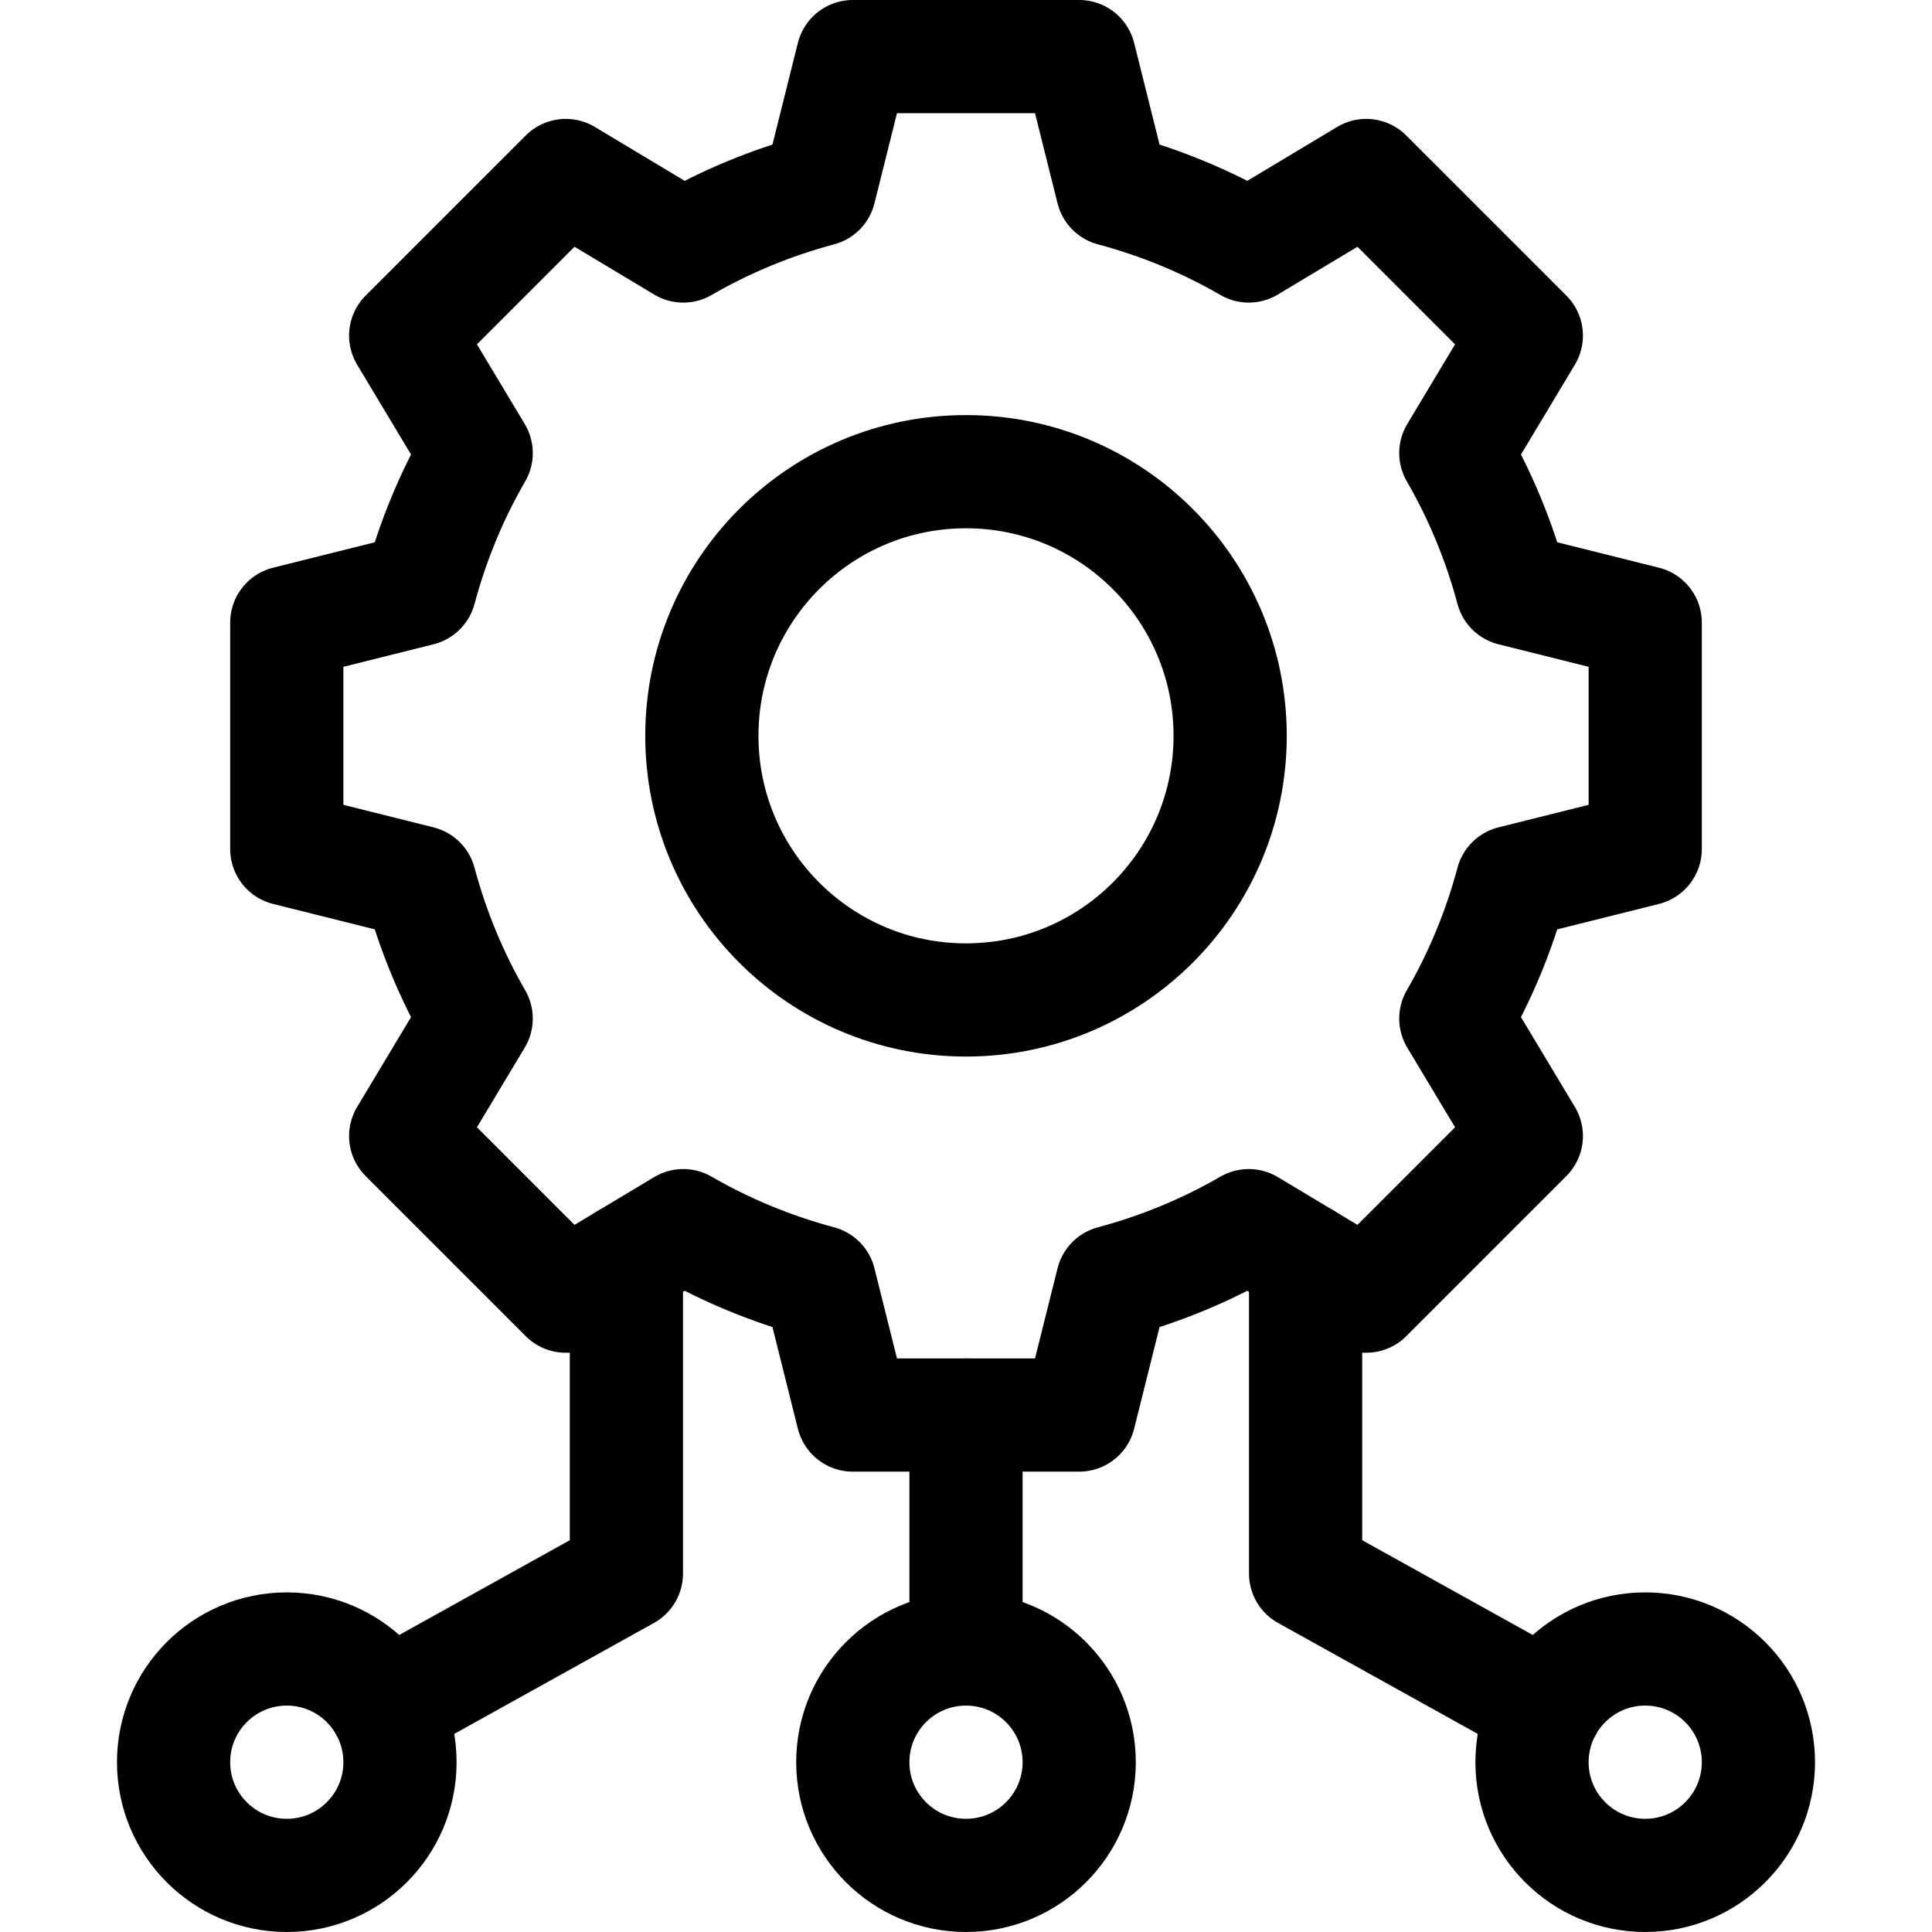
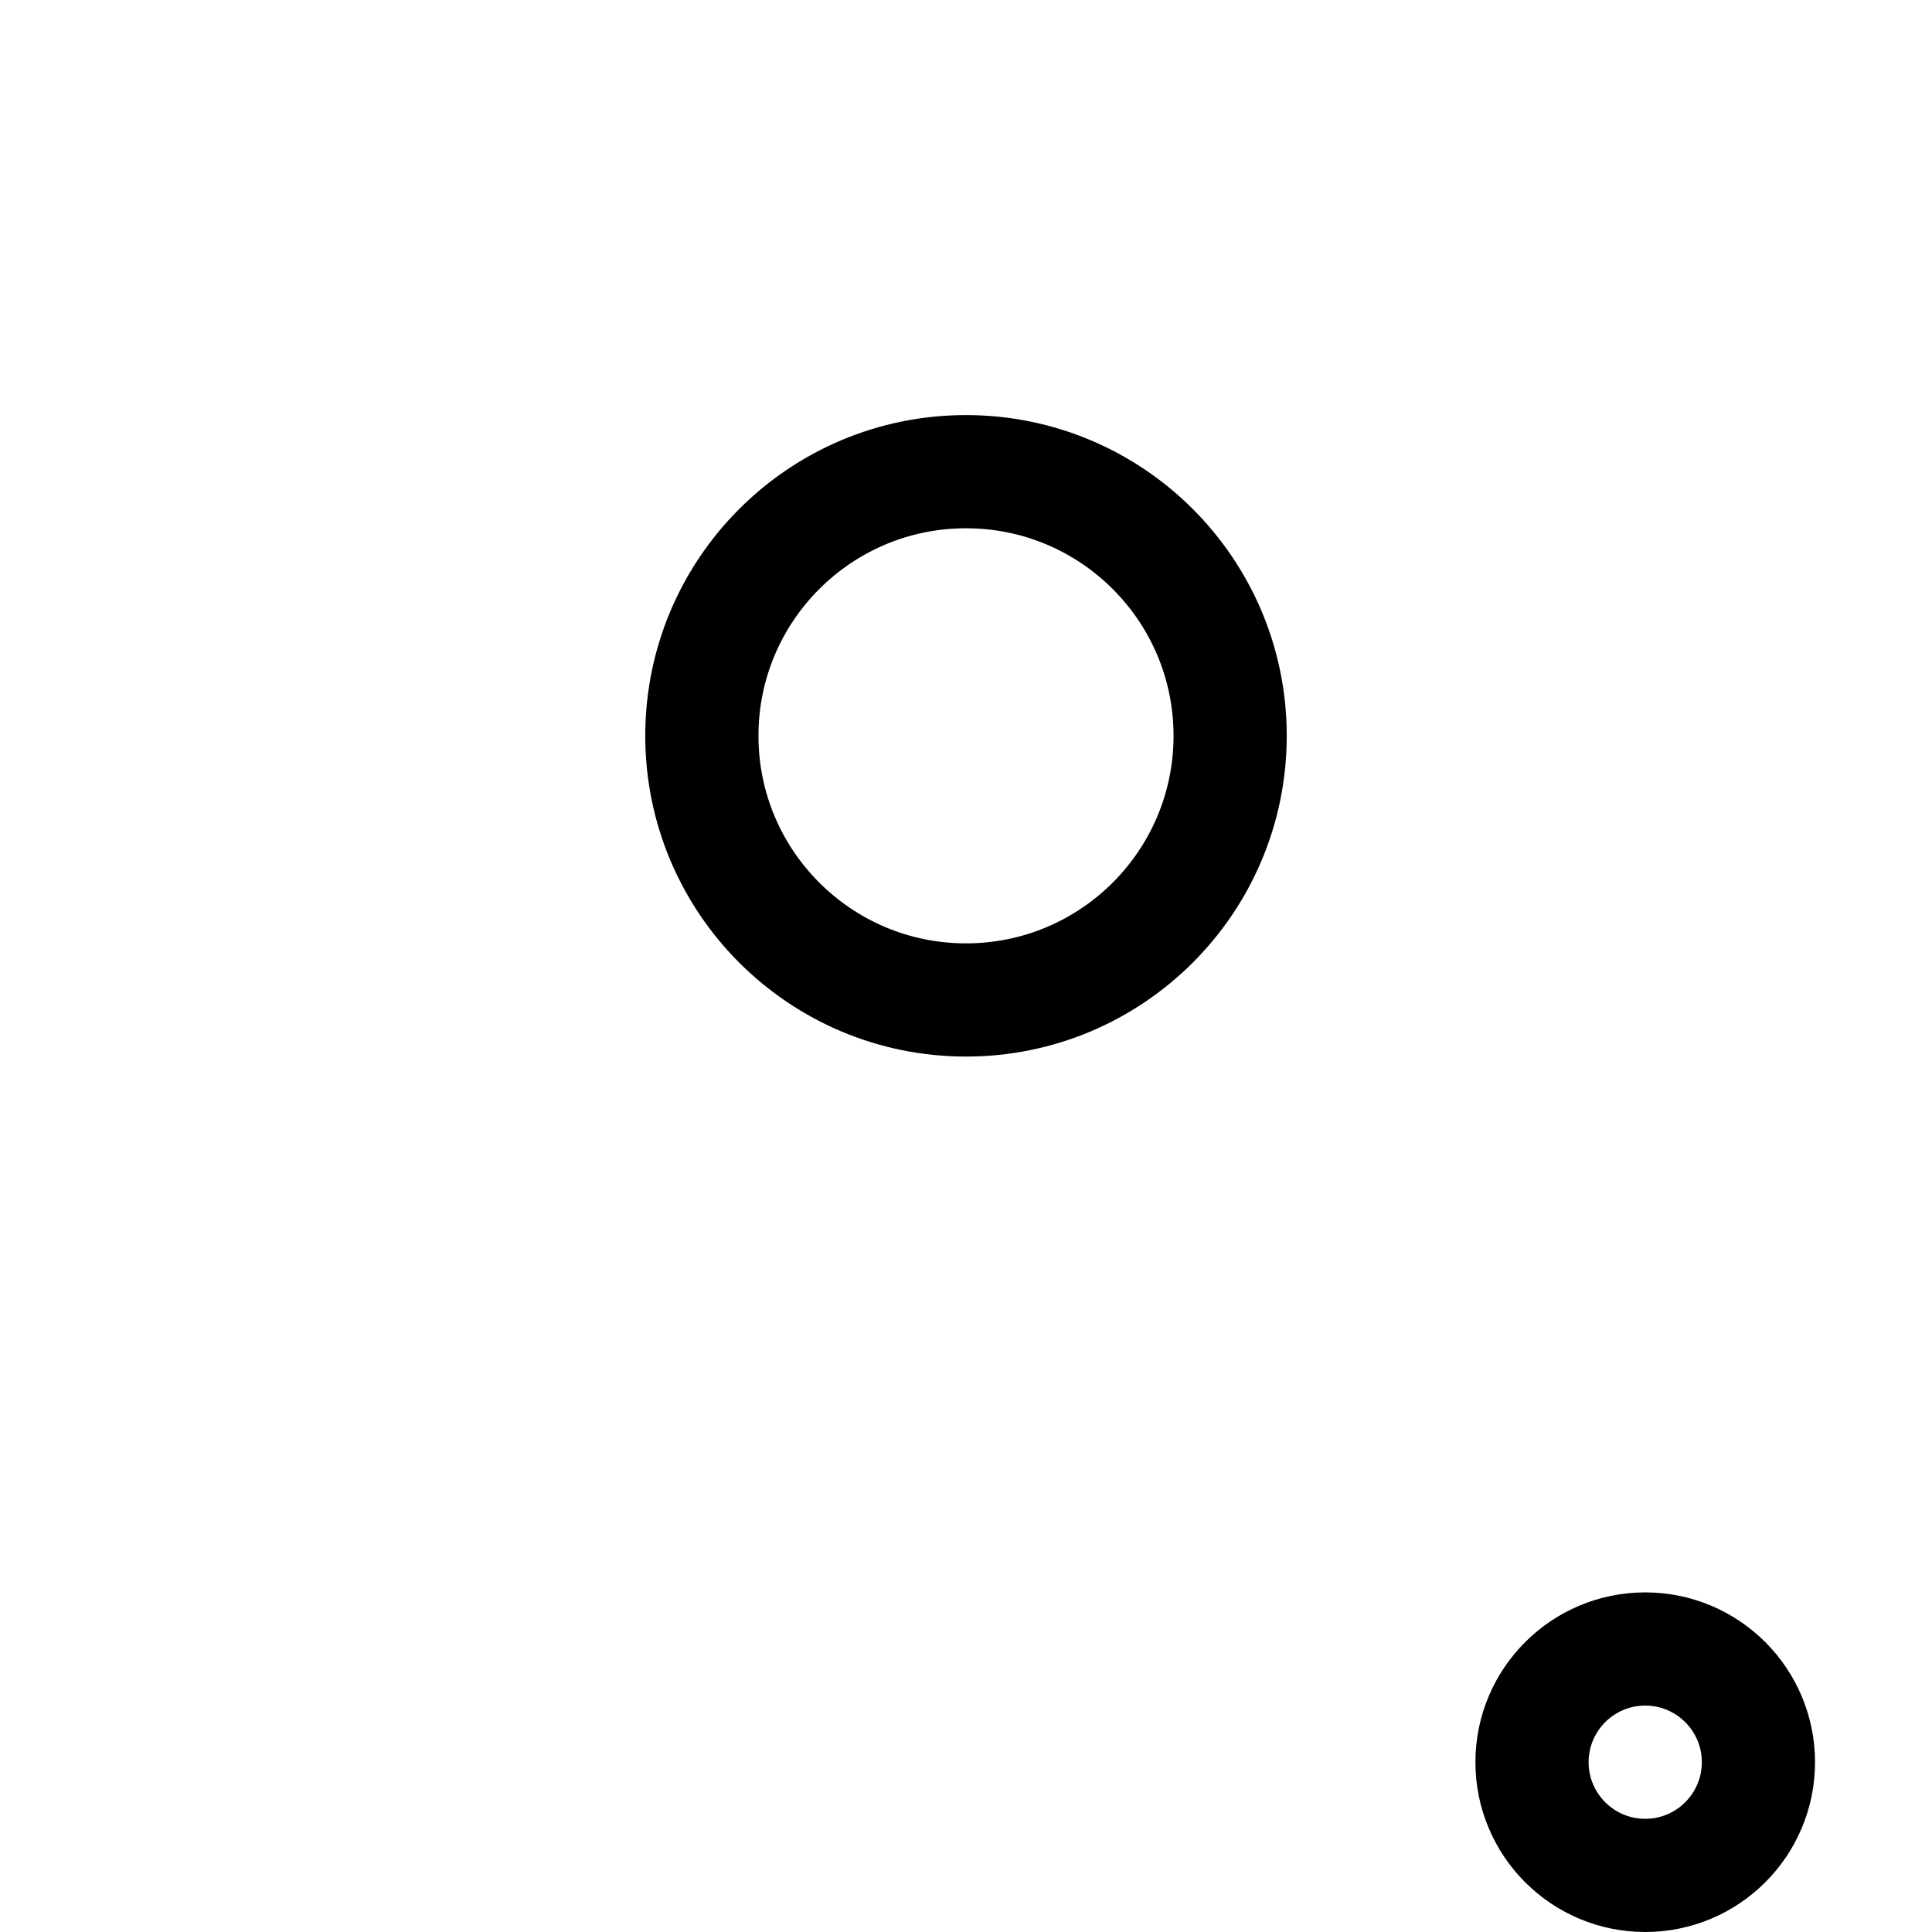
<svg xmlns="http://www.w3.org/2000/svg" width="512" height="512" x="0" y="0" viewBox="0 0 512 512" style="enable-background:new 0 0 512 512" xml:space="preserve">
  <g>
    <circle cx="256" cy="195" r="70" style="stroke-width:30;stroke-linecap:round;stroke-linejoin:round;stroke-miterlimit:10;" fill="none" stroke="#000000" stroke-width="30" stroke-linecap="round" stroke-linejoin="round" stroke-miterlimit="10" data-original="#000000" />
-     <path d="M256 375v62" style="stroke-width:30;stroke-linecap:round;stroke-linejoin:round;stroke-miterlimit:10;" fill="none" stroke="#000000" stroke-width="30" stroke-linecap="round" stroke-linejoin="round" stroke-miterlimit="10" data-original="#000000" />
-     <circle cx="256" cy="467" r="30" style="stroke-width:30;stroke-linecap:round;stroke-linejoin:round;stroke-miterlimit:10;" fill="none" stroke="#000000" stroke-width="30" stroke-linecap="round" stroke-linejoin="round" stroke-miterlimit="10" data-original="#000000" />
-     <path d="M409.776 452.431 346 417v-83.147M102.224 452.431 166 417v-83.147" style="stroke-width:30;stroke-linecap:round;stroke-linejoin:round;stroke-miterlimit:10;" fill="none" stroke="#000000" stroke-width="30" stroke-linecap="round" stroke-linejoin="round" stroke-miterlimit="10" data-original="#000000" />
-     <path d="M436 225v-60l-35.255-8.813c-3.425-12.798-8.451-24.911-14.935-36.118l18.682-31.135-42.426-42.426-31.136 18.681c-11.207-6.484-23.318-11.509-36.116-14.934L286 15h-60l-8.813 35.255c-12.798 3.425-24.91 8.45-36.116 14.934l-31.136-18.681-42.426 42.426 18.682 31.135c-6.484 11.207-11.509 23.32-14.935 36.118L76 165v60l35.255 8.813c3.425 12.797 8.451 24.911 14.934 36.117l-18.681 31.135 42.426 42.427 31.136-18.682c11.207 6.483 23.319 11.509 36.117 14.935L226 375h60l8.813-35.255c12.798-3.425 24.91-8.452 36.117-14.935l31.136 18.682 42.426-42.427-18.681-31.135c6.483-11.206 11.509-23.32 14.934-36.117L436 225z" style="stroke-width:30;stroke-linecap:round;stroke-linejoin:round;stroke-miterlimit:10;" fill="none" stroke="#000000" stroke-width="30" stroke-linecap="round" stroke-linejoin="round" stroke-miterlimit="10" data-original="#000000" />
    <circle cx="436" cy="467" r="30" style="stroke-width:30;stroke-linecap:round;stroke-linejoin:round;stroke-miterlimit:10;" fill="none" stroke="#000000" stroke-width="30" stroke-linecap="round" stroke-linejoin="round" stroke-miterlimit="10" data-original="#000000" />
-     <circle cx="76" cy="467" r="30" style="stroke-width:30;stroke-linecap:round;stroke-linejoin:round;stroke-miterlimit:10;" fill="none" stroke="#000000" stroke-width="30" stroke-linecap="round" stroke-linejoin="round" stroke-miterlimit="10" data-original="#000000" />
  </g>
</svg>